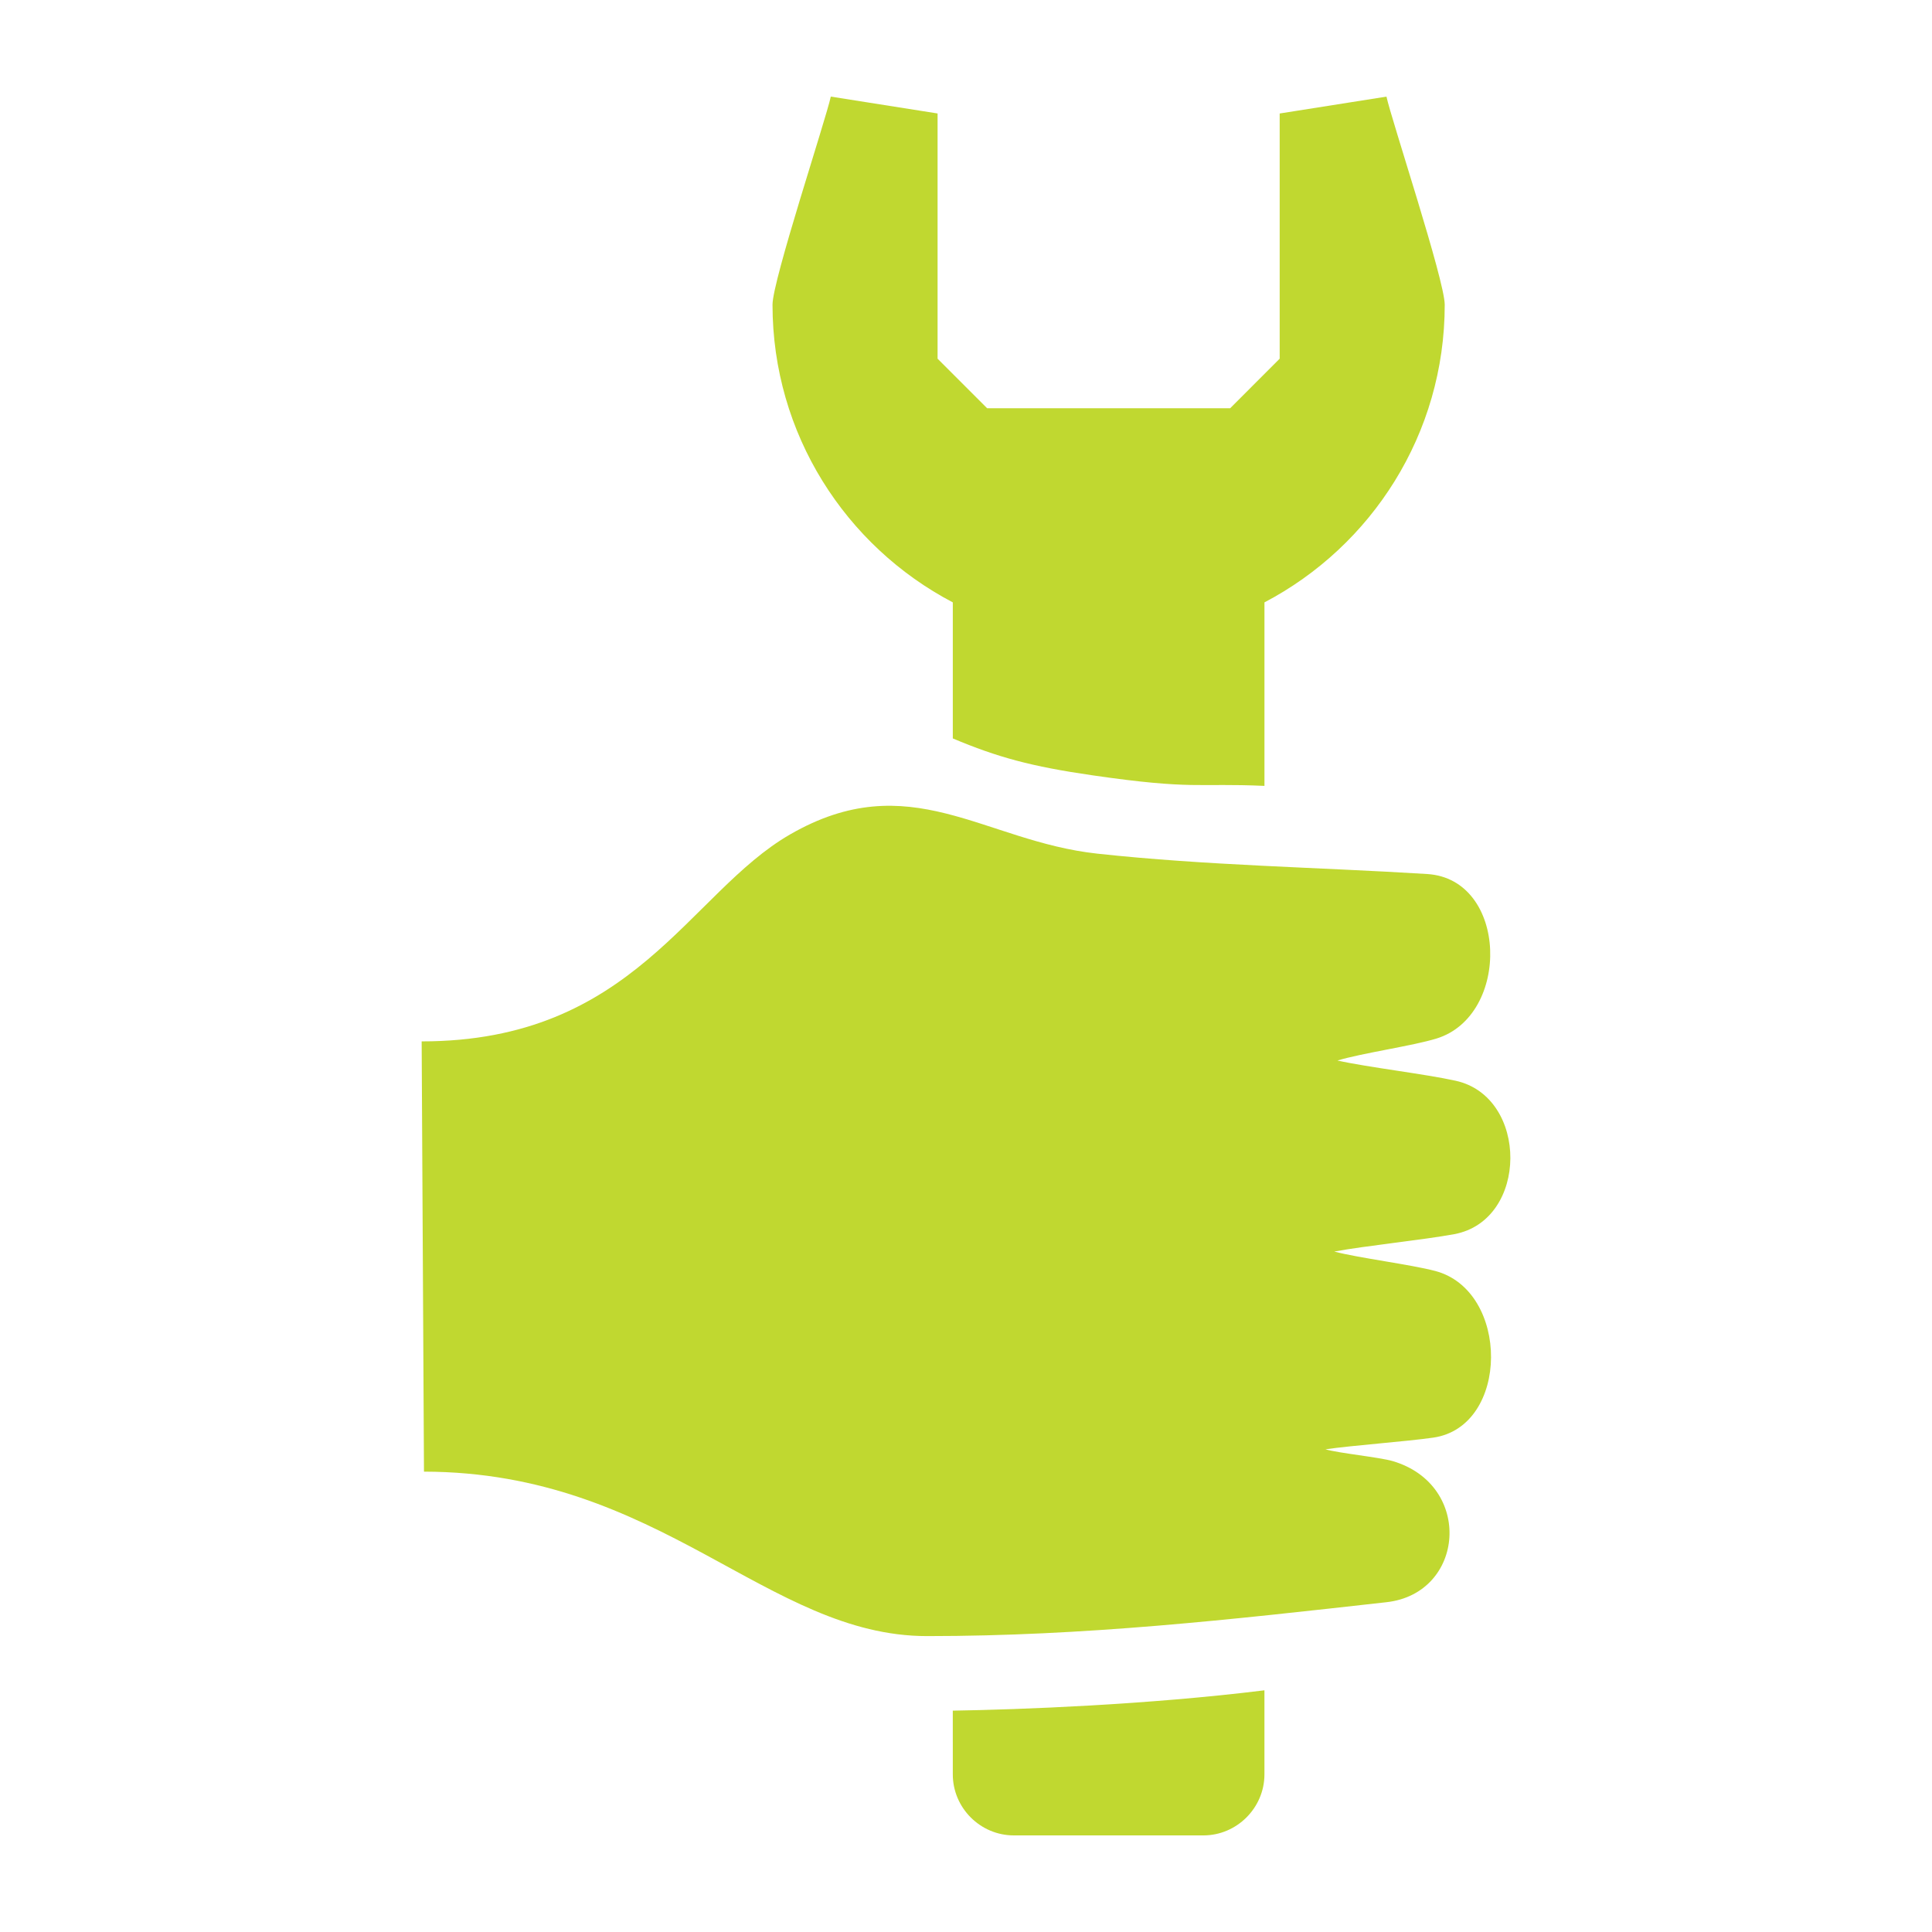
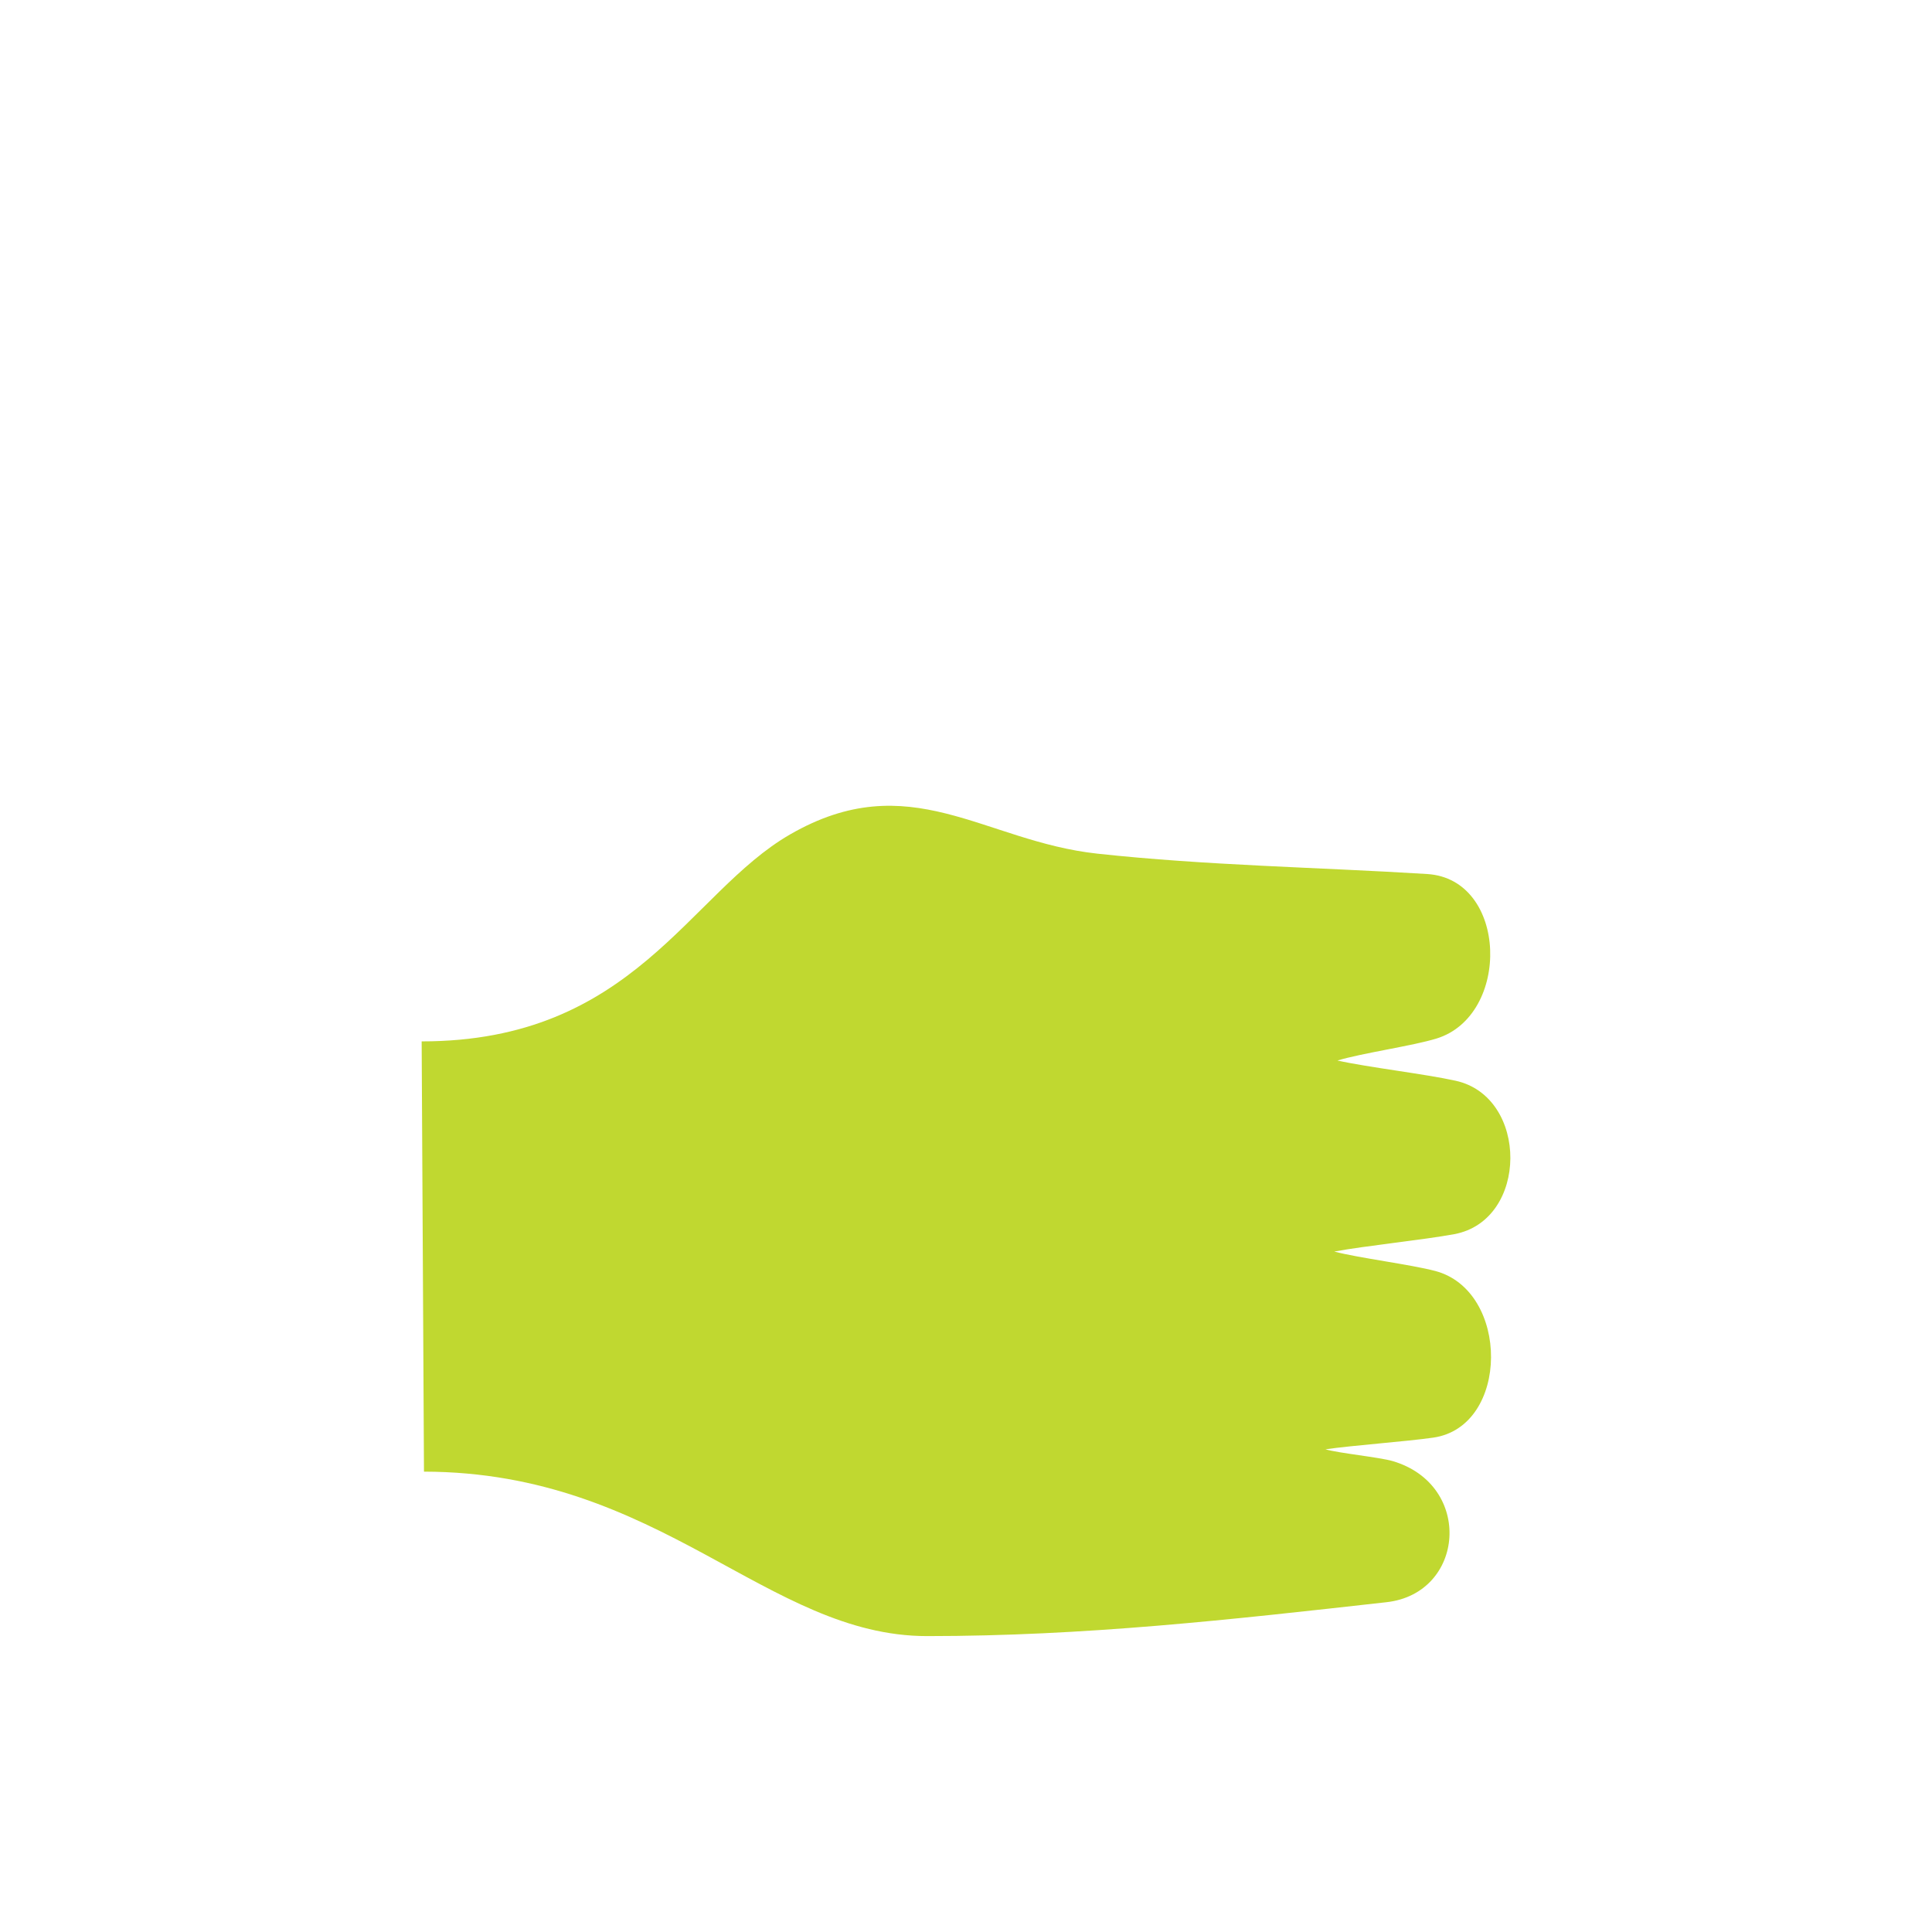
<svg xmlns="http://www.w3.org/2000/svg" height="100px" width="100px" fill="#c0d830" version="1.1" x="0px" y="0px" viewBox="0 0 100 100" enable-background="new 0 0 100 100" xml:space="preserve">
  <g>
    <path d="M74.286,65.785c-1.272-0.336-3.95-0.67-5.225-1.004c1.605-0.301,4.613-0.604,6.218-0.902   c3.849-0.723,3.854-7.104,0.068-7.939c-1.572-0.35-4.548-0.697-6.121-1.047c1.239-0.379,3.881-0.757,5.12-1.136   c3.87-1.185,3.712-8.26-0.479-8.518c-5.69-0.352-11.402-0.438-17.069-1.054h0.001c-5.901-0.64-9.707-4.573-15.911-0.991   c-5.245,3.028-8.091,10.708-19.063,10.708c0.04,7.424,0.08,14.846,0.12,22.27c12.255,0.023,17.758,8.512,26.039,8.512   c8.165,0,15.656-0.844,23.78-1.754c4.067-0.455,4.509-6.066,0.324-7.303c-0.693-0.203-2.79-0.408-3.483-0.611   c1.395-0.203,4.19-0.404,5.584-0.605C78.15,73.836,78.16,66.805,74.286,65.785z" />
-     <path d="M49.317,91.842c0,1.738,1.428,3.158,3.158,3.158c3.271,0,6.543,0,9.813,0c1.732,0,3.159-1.428,3.159-3.158   c0-1.449,0-2.9,0-4.352c-6.032,0.748-12.649,0.998-16.131,1.053C49.317,89.76,49.317,90.625,49.317,91.842z" />
-     <path d="M49.317,31.179c0,1.965,0,2.938,0,7.042c2.317,0.975,4.06,1.451,7.226,1.909c5.242,0.76,5.402,0.391,8.905,0.547   c0-9.147,0-3.159,0-9.498c5.545-2.909,9.331-8.712,9.331-15.407c0-1.259-2.762-9.588-3.016-10.771l-5.527,0.873v12.692   l-2.564,2.565H51.094l-2.565-2.565V5.874l0.001-0.001L43.002,5c-0.254,1.184-3.017,9.513-3.017,10.771   C39.985,22.467,43.773,28.271,49.317,31.179z" />
  </g>
</svg>